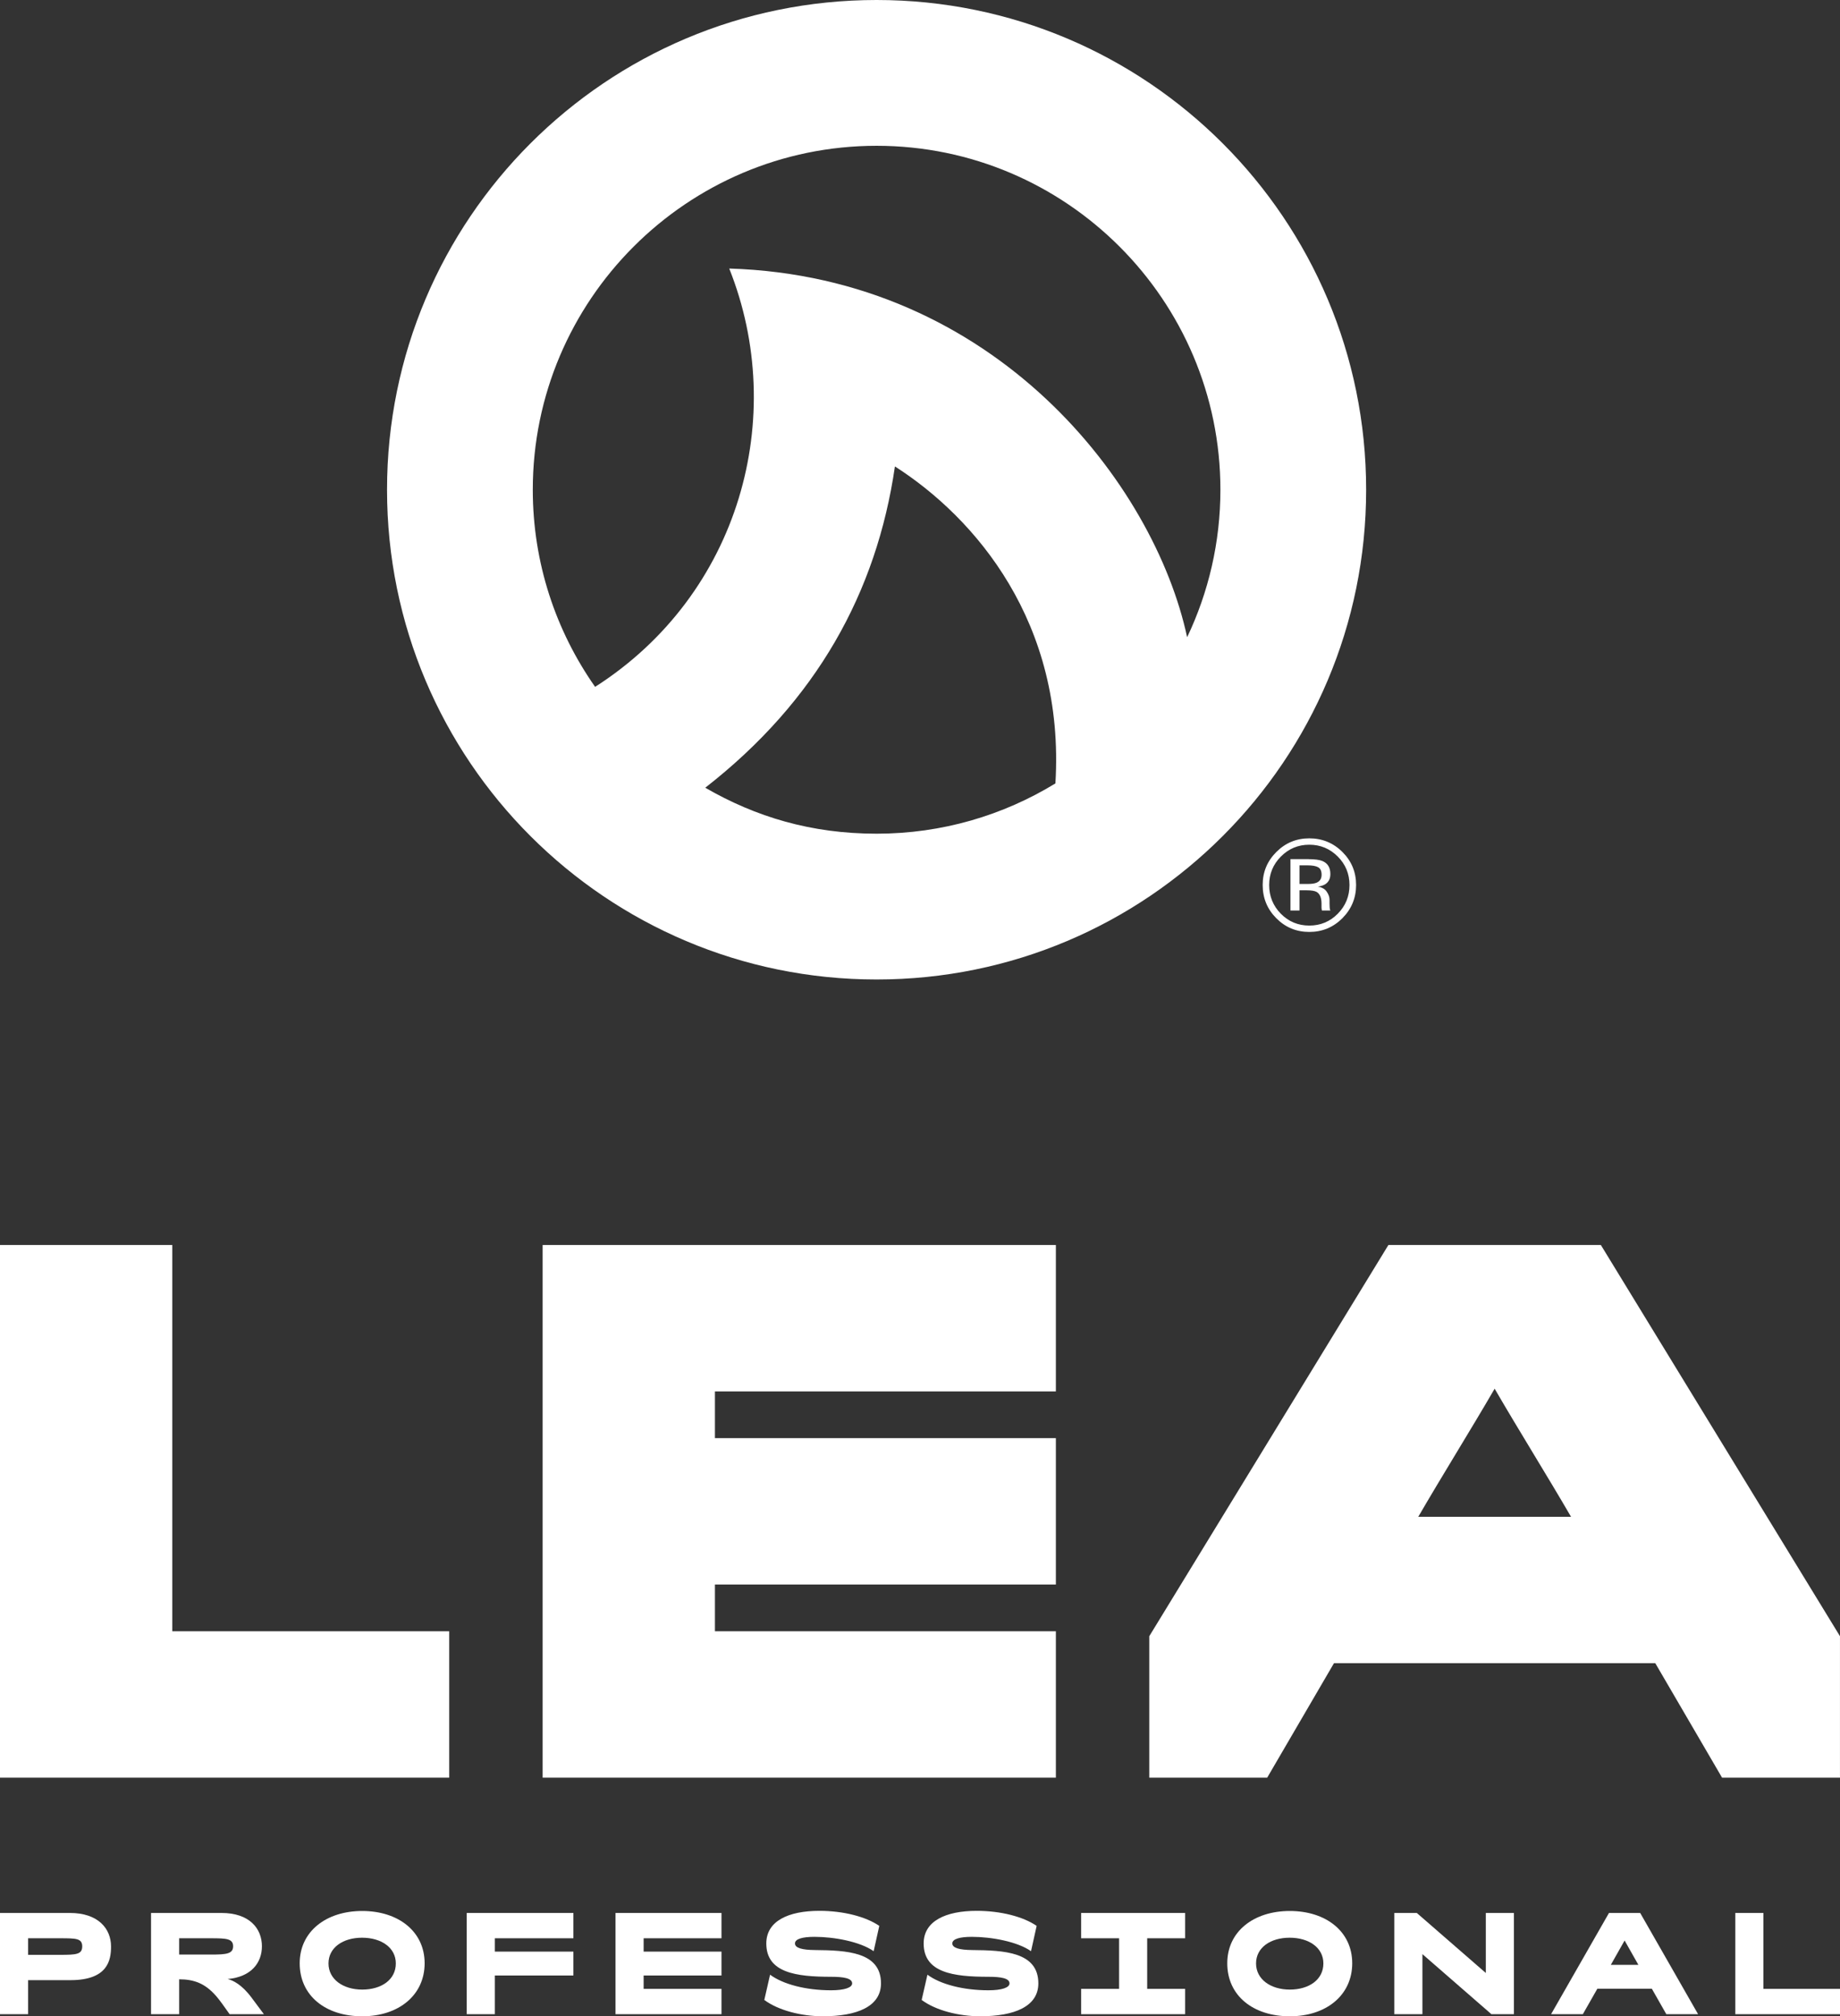
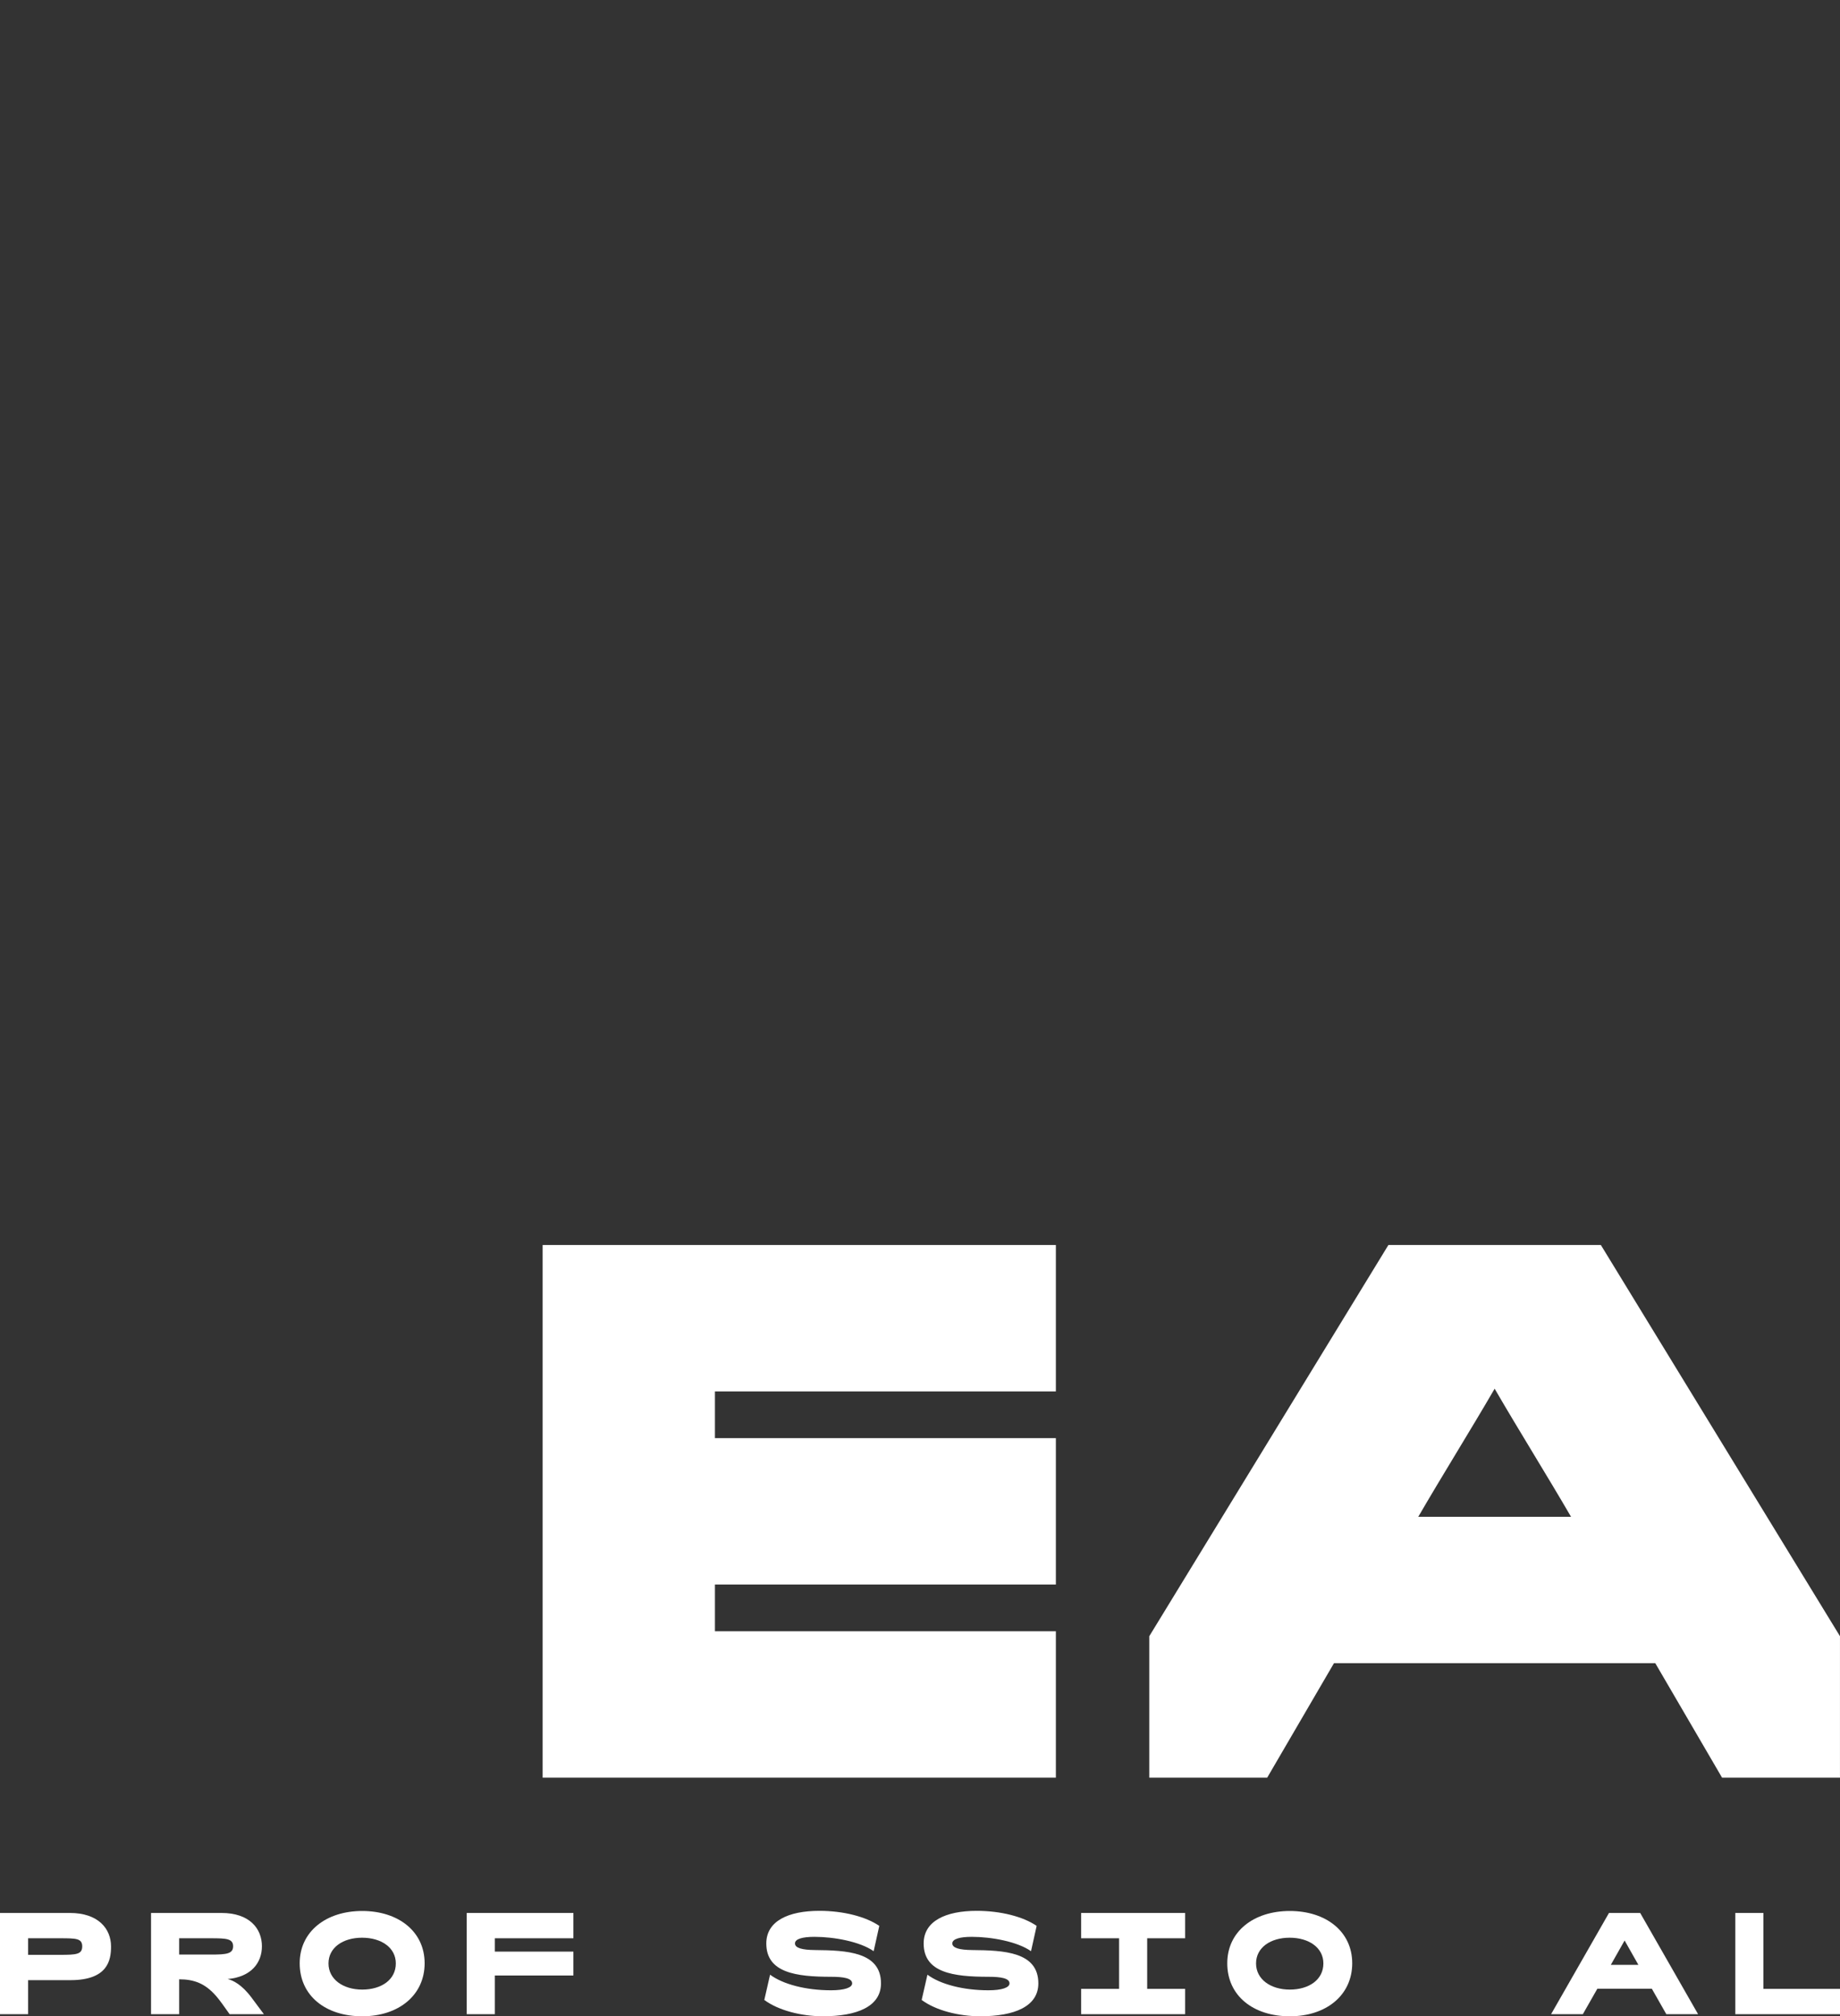
<svg xmlns="http://www.w3.org/2000/svg" id="Summer_Interns" data-name="Summer Interns" viewBox="0 0 867.15 949.84">
  <rect x="0" y="0" width="867.15" height="949.84" fill="#333333" stroke="none" />
  <defs>
    <style>
      .cls-1 {
        fill: #fff;
      }
    </style>
  </defs>
  <g id="LEA_Pro_Black_Vertical" data-name="LEA Pro Black Vertical">
    <g>
      <path class="cls-1" d="M0,901.16h32.92c13.25,0,19.41,7.29,19.41,15.83,0,6.42-1.52,15.83-19.14,15.83H13.25v16.03H0v-47.69ZM28.35,920.89c7.55,0,10.4-.2,10.4-3.97s-2.85-3.84-10.4-3.84h-15.1v7.81h15.1Z" />
      <path class="cls-1" d="M71.18,901.16h33.18c13.31,0,19.08,7.42,19.08,15.7,0,7.62-4.9,14.44-16.16,15.43,2.45.6,6.62,2.51,11.26,8.74l5.83,7.82h-16.16c-2.65-3.71-4.24-6.09-6.29-8.48-5.23-6.03-10.47-7.95-17.49-7.95v16.42h-13.25v-47.69ZM99.46,920.76c7.22,0,10.4-.33,10.4-3.91s-3.18-3.77-10.4-3.77h-15.03v7.68h15.03Z" />
      <path class="cls-1" d="M141.24,924.87c0-15.04,12.52-24.64,29.47-24.64s29.41,9.6,29.41,24.64-12.25,24.97-29.41,24.97-29.47-9.61-29.47-24.97M186.54,924.94c0-7.48-6.89-12.12-15.9-12.12s-15.83,4.64-15.83,12.12,6.89,12.32,15.9,12.32,15.83-4.63,15.83-12.32" />
      <polygon class="cls-1" points="219.96 901.16 270.23 901.16 270.23 913.08 233.21 913.08 233.21 919.37 270.23 919.37 270.23 930.63 233.21 930.63 233.21 948.85 219.96 948.85 219.96 901.16" />
-       <polygon class="cls-1" points="290.08 901.16 340.02 901.16 340.02 913.08 303.33 913.08 303.33 919.37 340.02 919.37 340.02 930.63 303.33 930.63 303.33 936.92 340.02 936.92 340.02 948.85 290.08 948.85 290.08 901.16" />
      <path class="cls-1" d="M360.2,942.16l2.72-11.92c6.03,4.5,16.82,7.35,28.75,7.35,6.29,0,9.93-1.26,9.93-3.25,0-2.39-3.91-3.11-9.93-3.11-16.56,0-30.53-1.92-30.53-15.7,0-10.53,10.33-15.37,25.04-15.37,11.19,0,21.86,2.72,28.21,7.09l-2.65,11.92c-6.42-4.5-18.61-6.76-27.88-6.76-5.69,0-9.21.99-9.21,3.11s3.31,3.05,9.34,3.11c15.03.13,31.2.86,31.2,15.7,0,10.93-11.33,15.5-27.42,15.5-10.07,0-21-2.78-27.55-7.68" />
      <path class="cls-1" d="M434.36,942.16l2.72-11.92c6.03,4.5,16.82,7.35,28.75,7.35,6.29,0,9.93-1.26,9.93-3.25,0-2.39-3.91-3.11-9.93-3.11-16.56,0-30.53-1.92-30.53-15.7,0-10.53,10.33-15.37,25.04-15.37,11.19,0,21.86,2.72,28.21,7.09l-2.65,11.92c-6.42-4.5-18.61-6.76-27.88-6.76-5.69,0-9.21.99-9.21,3.11s3.31,3.05,9.34,3.11c15.03.13,31.2.86,31.2,15.7,0,10.93-11.33,15.5-27.42,15.5-10.07,0-21-2.78-27.55-7.68" />
      <polygon class="cls-1" points="540.64 913.08 540.64 936.92 558.53 936.92 558.53 948.85 509.51 948.85 509.51 936.92 527.4 936.92 527.4 913.08 509.51 913.08 509.51 901.16 558.53 901.16 558.53 913.08 540.64 913.08" />
      <path class="cls-1" d="M578.38,924.87c0-15.04,12.52-24.64,29.48-24.64s29.41,9.6,29.41,24.64-12.25,24.97-29.41,24.97-29.48-9.61-29.48-24.97M623.68,924.94c0-7.48-6.89-12.12-15.9-12.12s-15.83,4.64-15.83,12.12,6.89,12.32,15.9,12.32,15.83-4.63,15.83-12.32" />
-       <polygon class="cls-1" points="713.47 901.16 713.47 948.85 702.87 948.85 670.35 920.56 670.35 948.85 657.11 948.85 657.11 901.16 667.7 901.16 700.23 929.44 700.23 901.16 713.47 901.16" />
      <path class="cls-1" d="M778.49,936.86h-25.7l-6.83,11.99h-14.97l27.29-47.69h14.7l27.29,47.69h-14.97l-6.82-11.99ZM772.13,925.6l-6.49-11.46-6.49,11.46h12.98Z" />
      <polygon class="cls-1" points="817.81 901.16 831.05 901.16 831.05 936.92 867.15 936.92 867.15 948.85 817.81 948.85 817.81 901.16" />
-       <polygon class="cls-1" points="0 586.5 0 837.43 211.7 837.43 211.7 768.46 81.2 768.46 81.2 586.5 0 586.5" />
      <polygon class="cls-1" points="255.73 586.5 255.73 837.43 497.61 837.43 497.61 768.46 336.93 768.46 336.93 746.45 497.61 746.45 497.61 677.48 336.93 677.48 336.93 655.47 497.61 655.47 497.61 586.5 255.73 586.5" />
      <path class="cls-1" d="M754.47,586.5h-100.15l-112.69,184.29v66.64h55.57l31.48-53.94h151.41l31.48,53.94h55.57v-66.64l-112.69-184.29ZM668.4,714.53c11.22-19.34,24.77-41,35.99-60.34,11.22,19.34,24.77,41,36,60.34h-71.99Z" />
-       <path class="cls-1" d="M413.12,0c-127.42,0-230.72,103.29-230.72,230.71s103.29,230.71,230.72,230.71,230.71-103.29,230.71-230.71S540.54,0,413.12,0M332.37,371.09h0c52.45-40.88,80.75-92.05,89.39-151.36,37.98,24.3,80.24,73.6,75.63,149.32-24.57,15.02-53.42,23.69-84.26,23.69s-56.96-7.91-80.75-21.65M559.47,300.19c-15.47-72.08-90.37-169.84-215.8-173.69,27.82,69.68,5.12,153.42-63.21,197.07h0c-18.48-26.32-29.37-58.33-29.37-92.86,0-89.34,72.69-162.03,162.03-162.03s162.03,72.69,162.03,162.03c0,24.85-5.64,48.41-15.68,69.48" />
-       <path class="cls-1" d="M632.65,432.54c-4.3,4.32-9.51,6.48-15.61,6.48s-11.3-2.16-15.58-6.48c-4.26-4.3-6.39-9.52-6.39-15.64s2.15-11.25,6.45-15.55c4.28-4.28,9.46-6.42,15.52-6.42s11.31,2.14,15.61,6.42c4.3,4.28,6.45,9.47,6.45,15.55s-2.15,11.32-6.45,15.64M603.65,403.51c-3.68,3.7-5.52,8.18-5.52,13.42s1.83,9.79,5.49,13.51c3.68,3.72,8.15,5.58,13.42,5.58s9.74-1.86,13.42-5.58c3.68-3.72,5.52-8.23,5.52-13.51s-1.84-9.72-5.52-13.42c-3.7-3.72-8.18-5.58-13.42-5.58s-9.69,1.86-13.39,5.58M616.62,404.74c3,0,5.2.29,6.6.87,2.5,1.04,3.75,3.08,3.75,6.13,0,2.16-.79,3.76-2.36,4.78-.84.54-2,.93-3.5,1.17,1.89.3,3.28,1.09,4.15,2.37.88,1.28,1.32,2.53,1.32,3.75v1.77c0,.56.02,1.16.06,1.8.04.64.11,1.06.21,1.26l.15.3h-3.99c-.02-.08-.04-.16-.06-.24-.02-.08-.04-.17-.06-.27l-.09-.78v-1.92c0-2.79-.76-4.64-2.28-5.54-.9-.52-2.48-.78-4.74-.78h-3.36v9.52h-4.26v-24.2h8.47ZM621.22,408.55c-1.07-.6-2.79-.9-5.16-.9h-3.64v8.77h3.85c1.81,0,3.16-.18,4.07-.54,1.67-.66,2.5-1.92,2.5-3.78,0-1.76-.54-2.94-1.61-3.54" />
    </g>
  </g>
</svg>